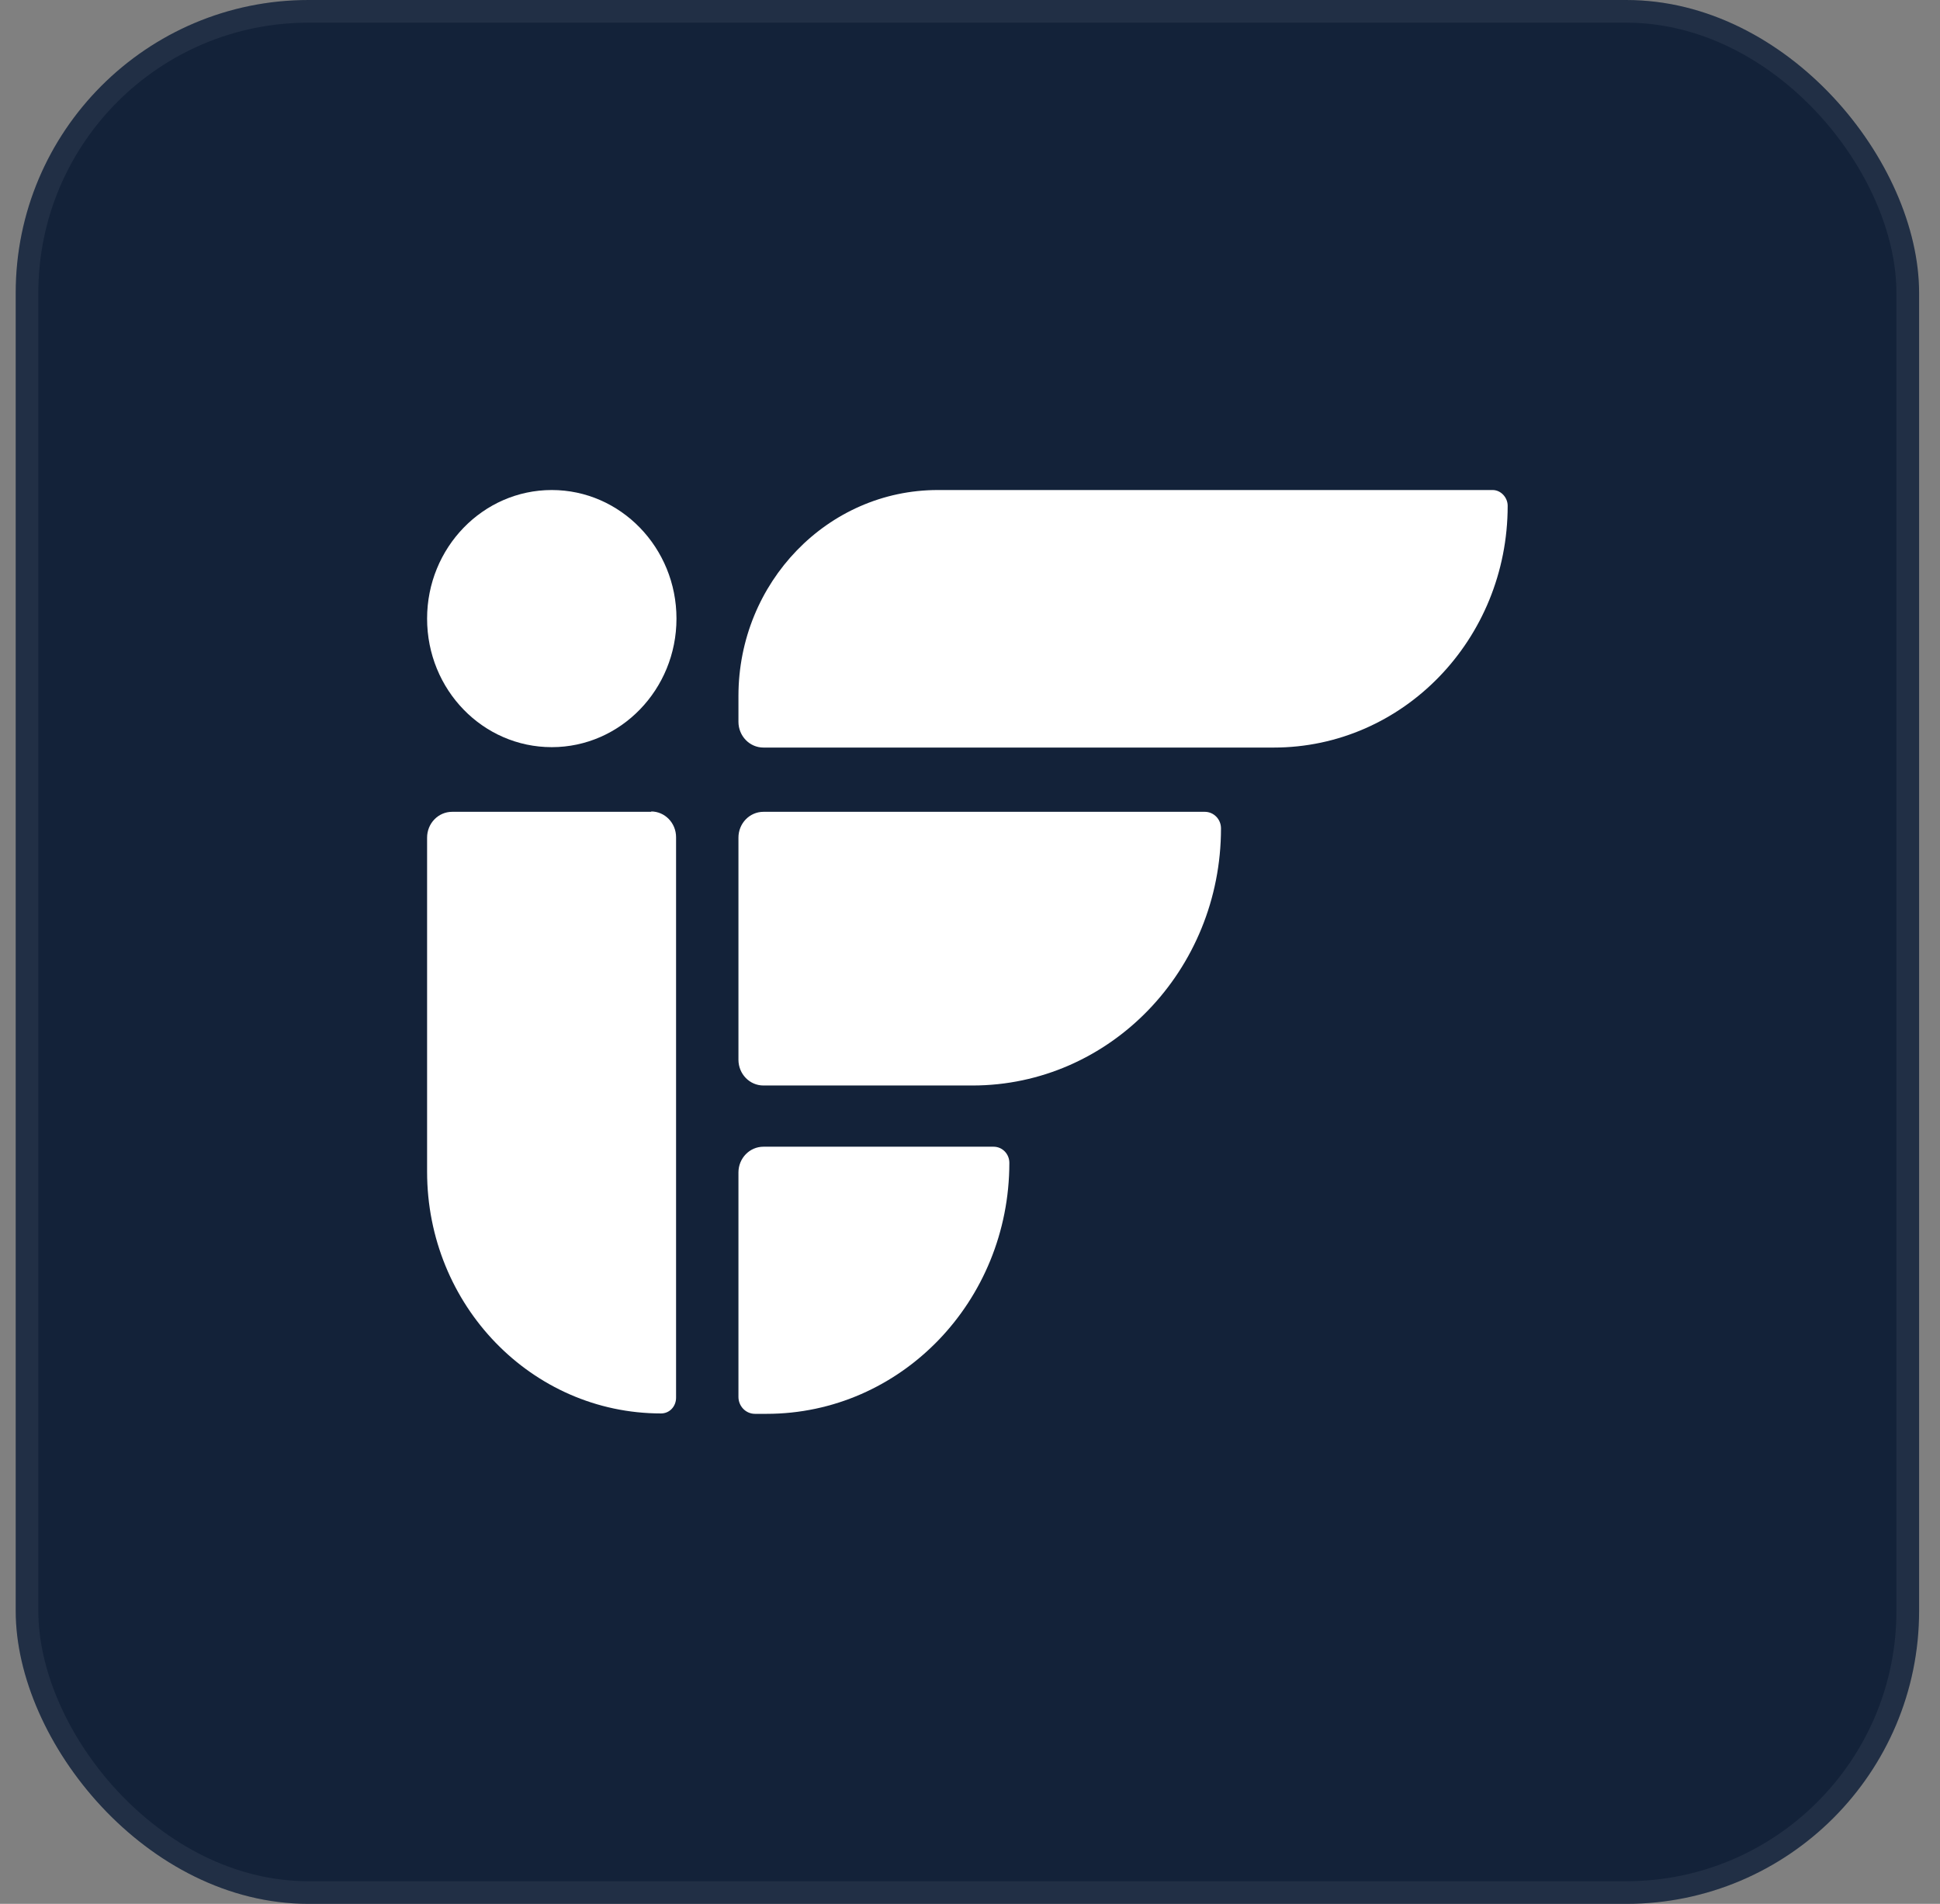
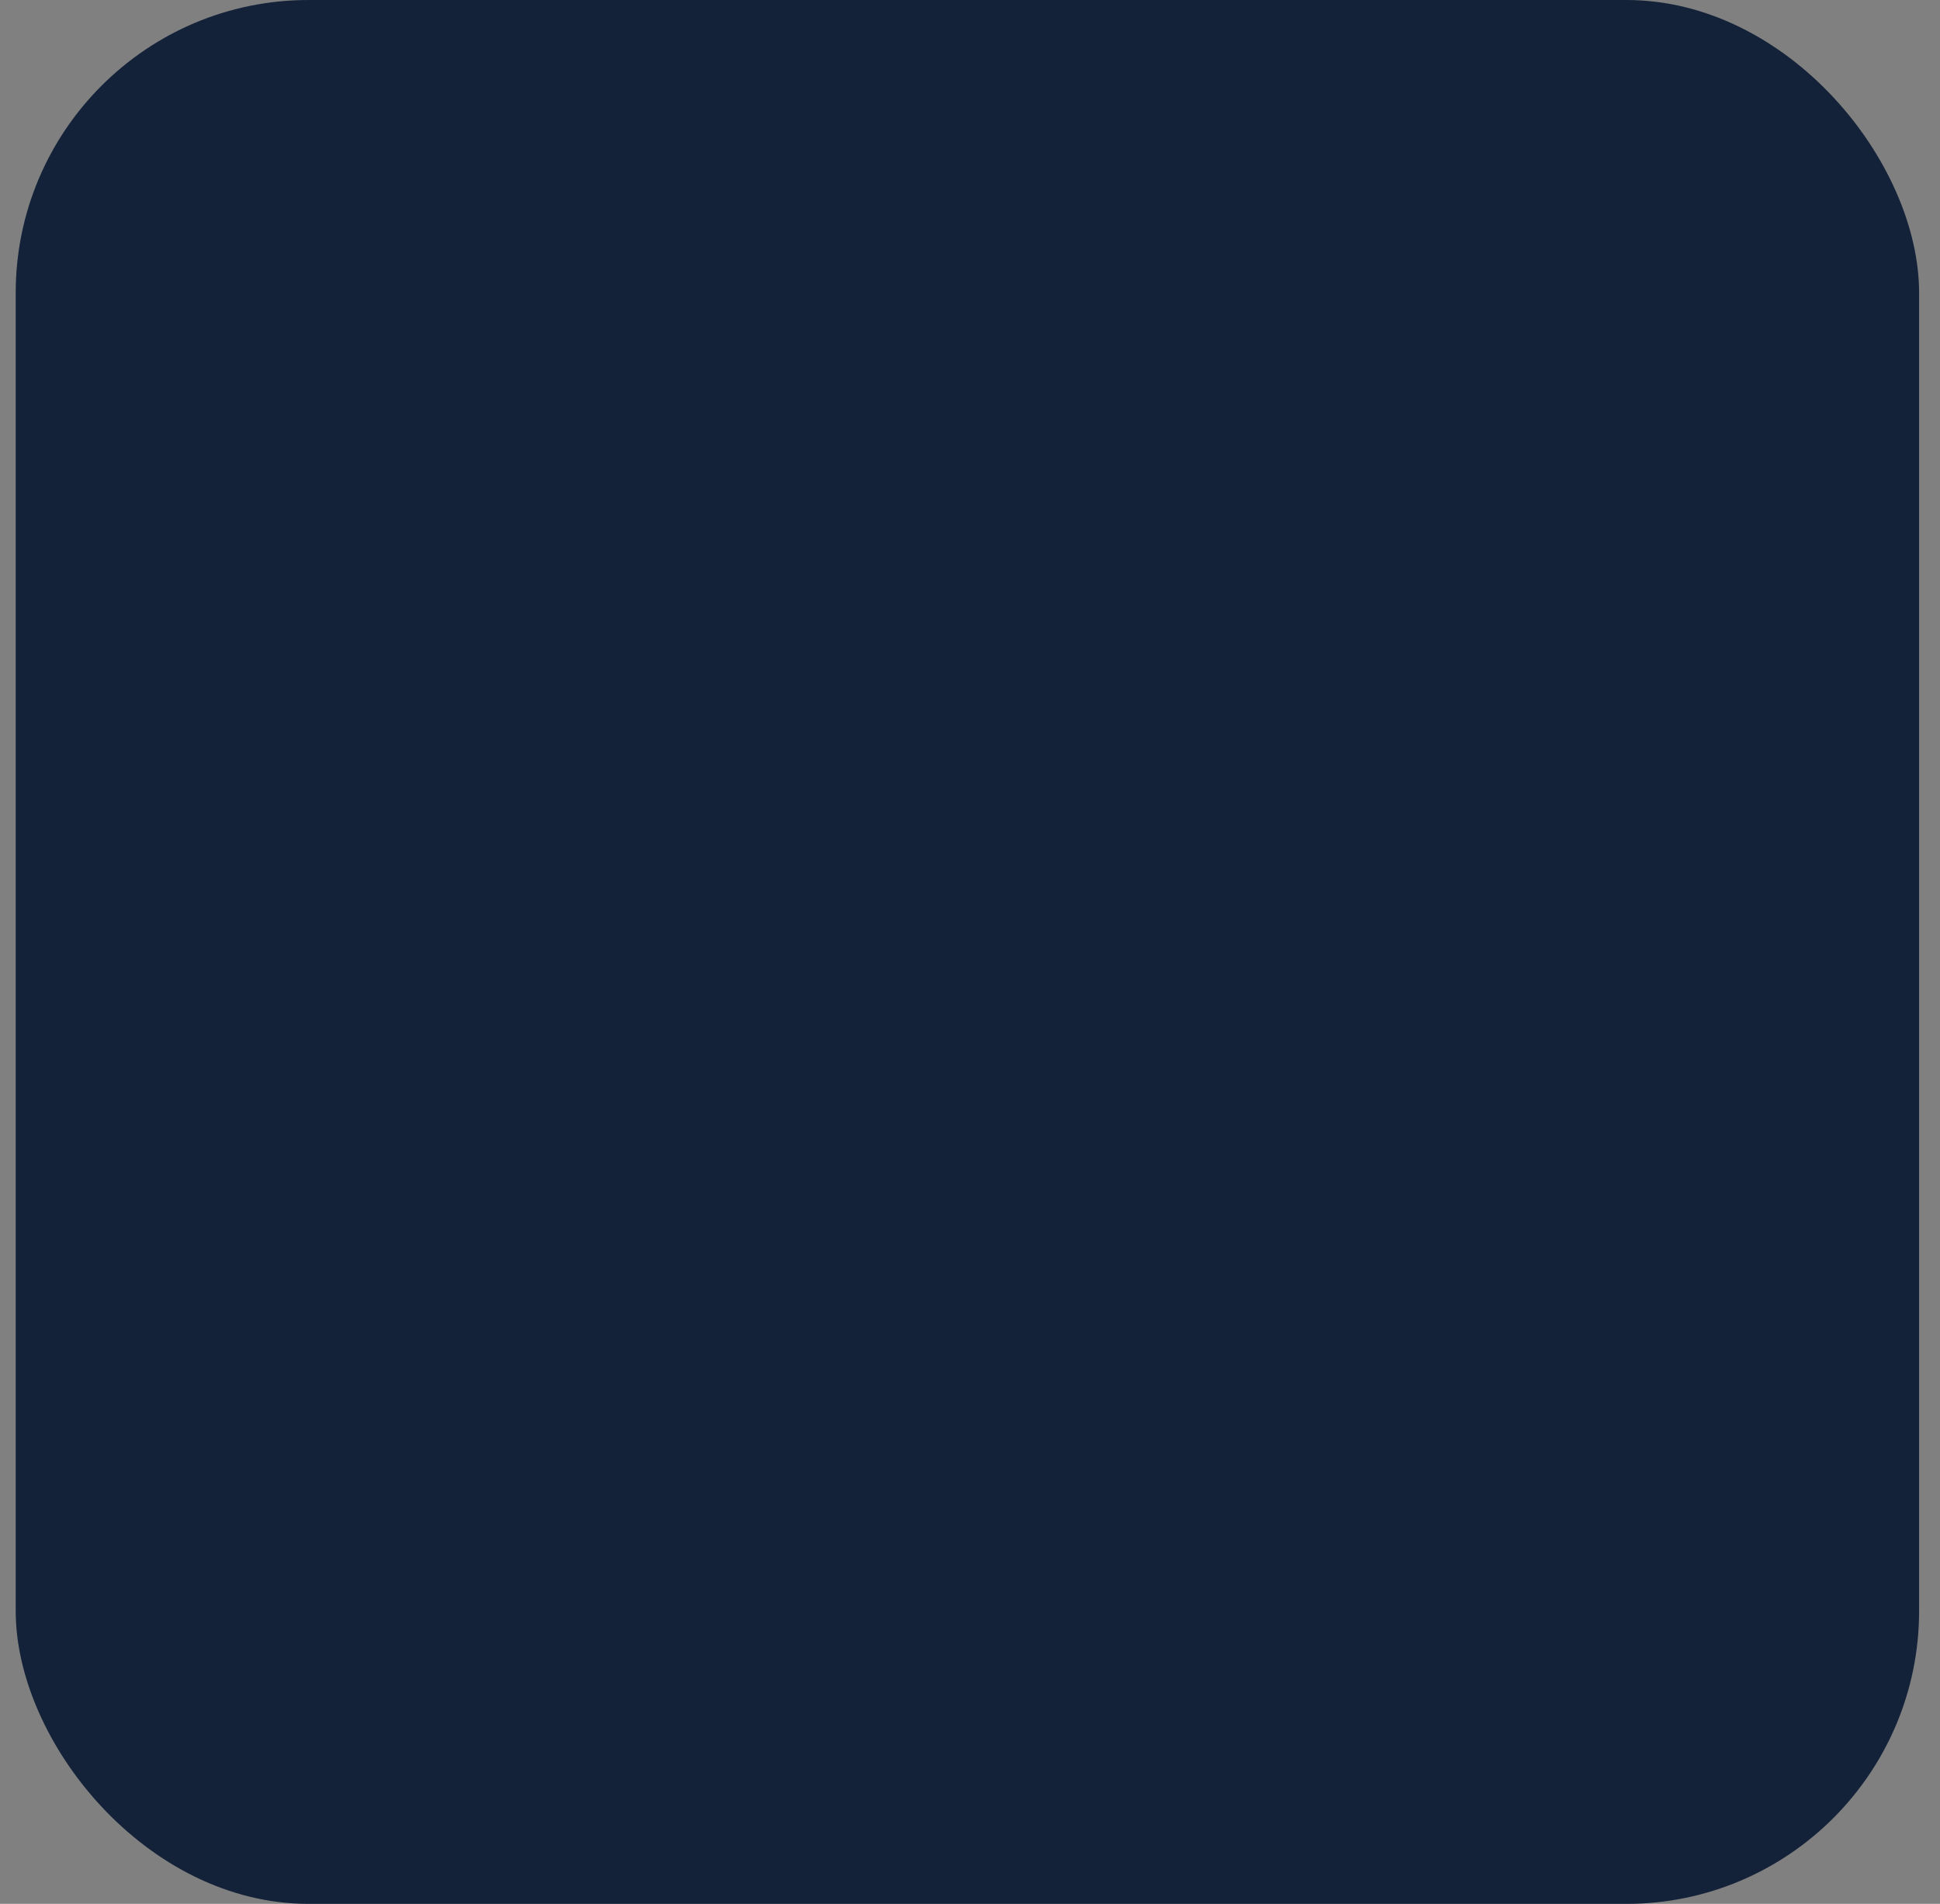
<svg xmlns="http://www.w3.org/2000/svg" width="53" height="52" viewBox="0 0 53 52" fill="none">
  <rect x="0" y="0" width="53" height="52" fill="#808080" stroke="none" />
  <rect x="0.429" width="52" height="52" rx="8" fill="#132239" />
-   <rect x="0.738" y="0.31" width="51.381" height="51.381" rx="7.69" stroke="white" stroke-opacity="0.06" stroke-width="0.619" />
  <g clip-path="url(#clip0_894_12101)">
    <g clip-path="url(#clip1_894_12101)">
      <g clip-path="url(#clip2_894_12101)">
-         <path d="M32.926 22.173H20.857C20.479 22.173 20.174 22.489 20.174 22.878V28.944C20.174 29.333 20.479 29.648 20.857 29.648H26.566C30.319 29.648 33.357 26.505 33.357 22.625C33.357 22.373 33.157 22.173 32.915 22.173H32.926Z" fill="white" />
        <path d="M17.797 22.173H12.352C11.973 22.173 11.668 22.489 11.668 22.878V32.003C11.668 35.651 14.528 38.605 18.06 38.605C18.291 38.605 18.47 38.416 18.47 38.174V22.867C18.47 22.478 18.165 22.163 17.787 22.163L17.797 22.173Z" fill="white" />
-         <path d="M40.779 13.384H25.619C22.613 13.384 20.174 15.907 20.174 19.009V19.713C20.174 20.102 20.479 20.418 20.857 20.418H34.797C38.33 20.418 41.189 17.463 41.189 13.815C41.189 13.584 41 13.384 40.779 13.384Z" fill="white" />
        <path d="M27.154 31.32H20.857C20.479 31.32 20.174 31.635 20.174 32.024V38.153C20.174 38.406 20.373 38.616 20.626 38.616H20.941C24.61 38.616 27.575 35.546 27.575 31.761C27.575 31.519 27.386 31.32 27.144 31.32H27.154Z" fill="white" />
        <path d="M11.668 16.896C11.668 18.841 13.193 20.407 15.074 20.407C16.956 20.407 18.481 18.83 18.481 16.896C18.481 14.961 16.956 13.384 15.074 13.384C13.193 13.384 11.668 14.961 11.668 16.896Z" fill="white" />
      </g>
    </g>
  </g>
  <defs>
    <clipPath id="clip0_894_12101">
      <rect width="30.952" height="30.952" fill="white" transform="translate(10.953 10.524)" />
    </clipPath>
    <clipPath id="clip1_894_12101">
-       <rect width="30.952" height="30.952" fill="white" transform="translate(10.953 10.524)" />
-     </clipPath>
+       </clipPath>
    <clipPath id="clip2_894_12101">
      <rect width="30.952" height="30.952" fill="white" transform="translate(10.953 10.524)" />
    </clipPath>
  </defs>
</svg>